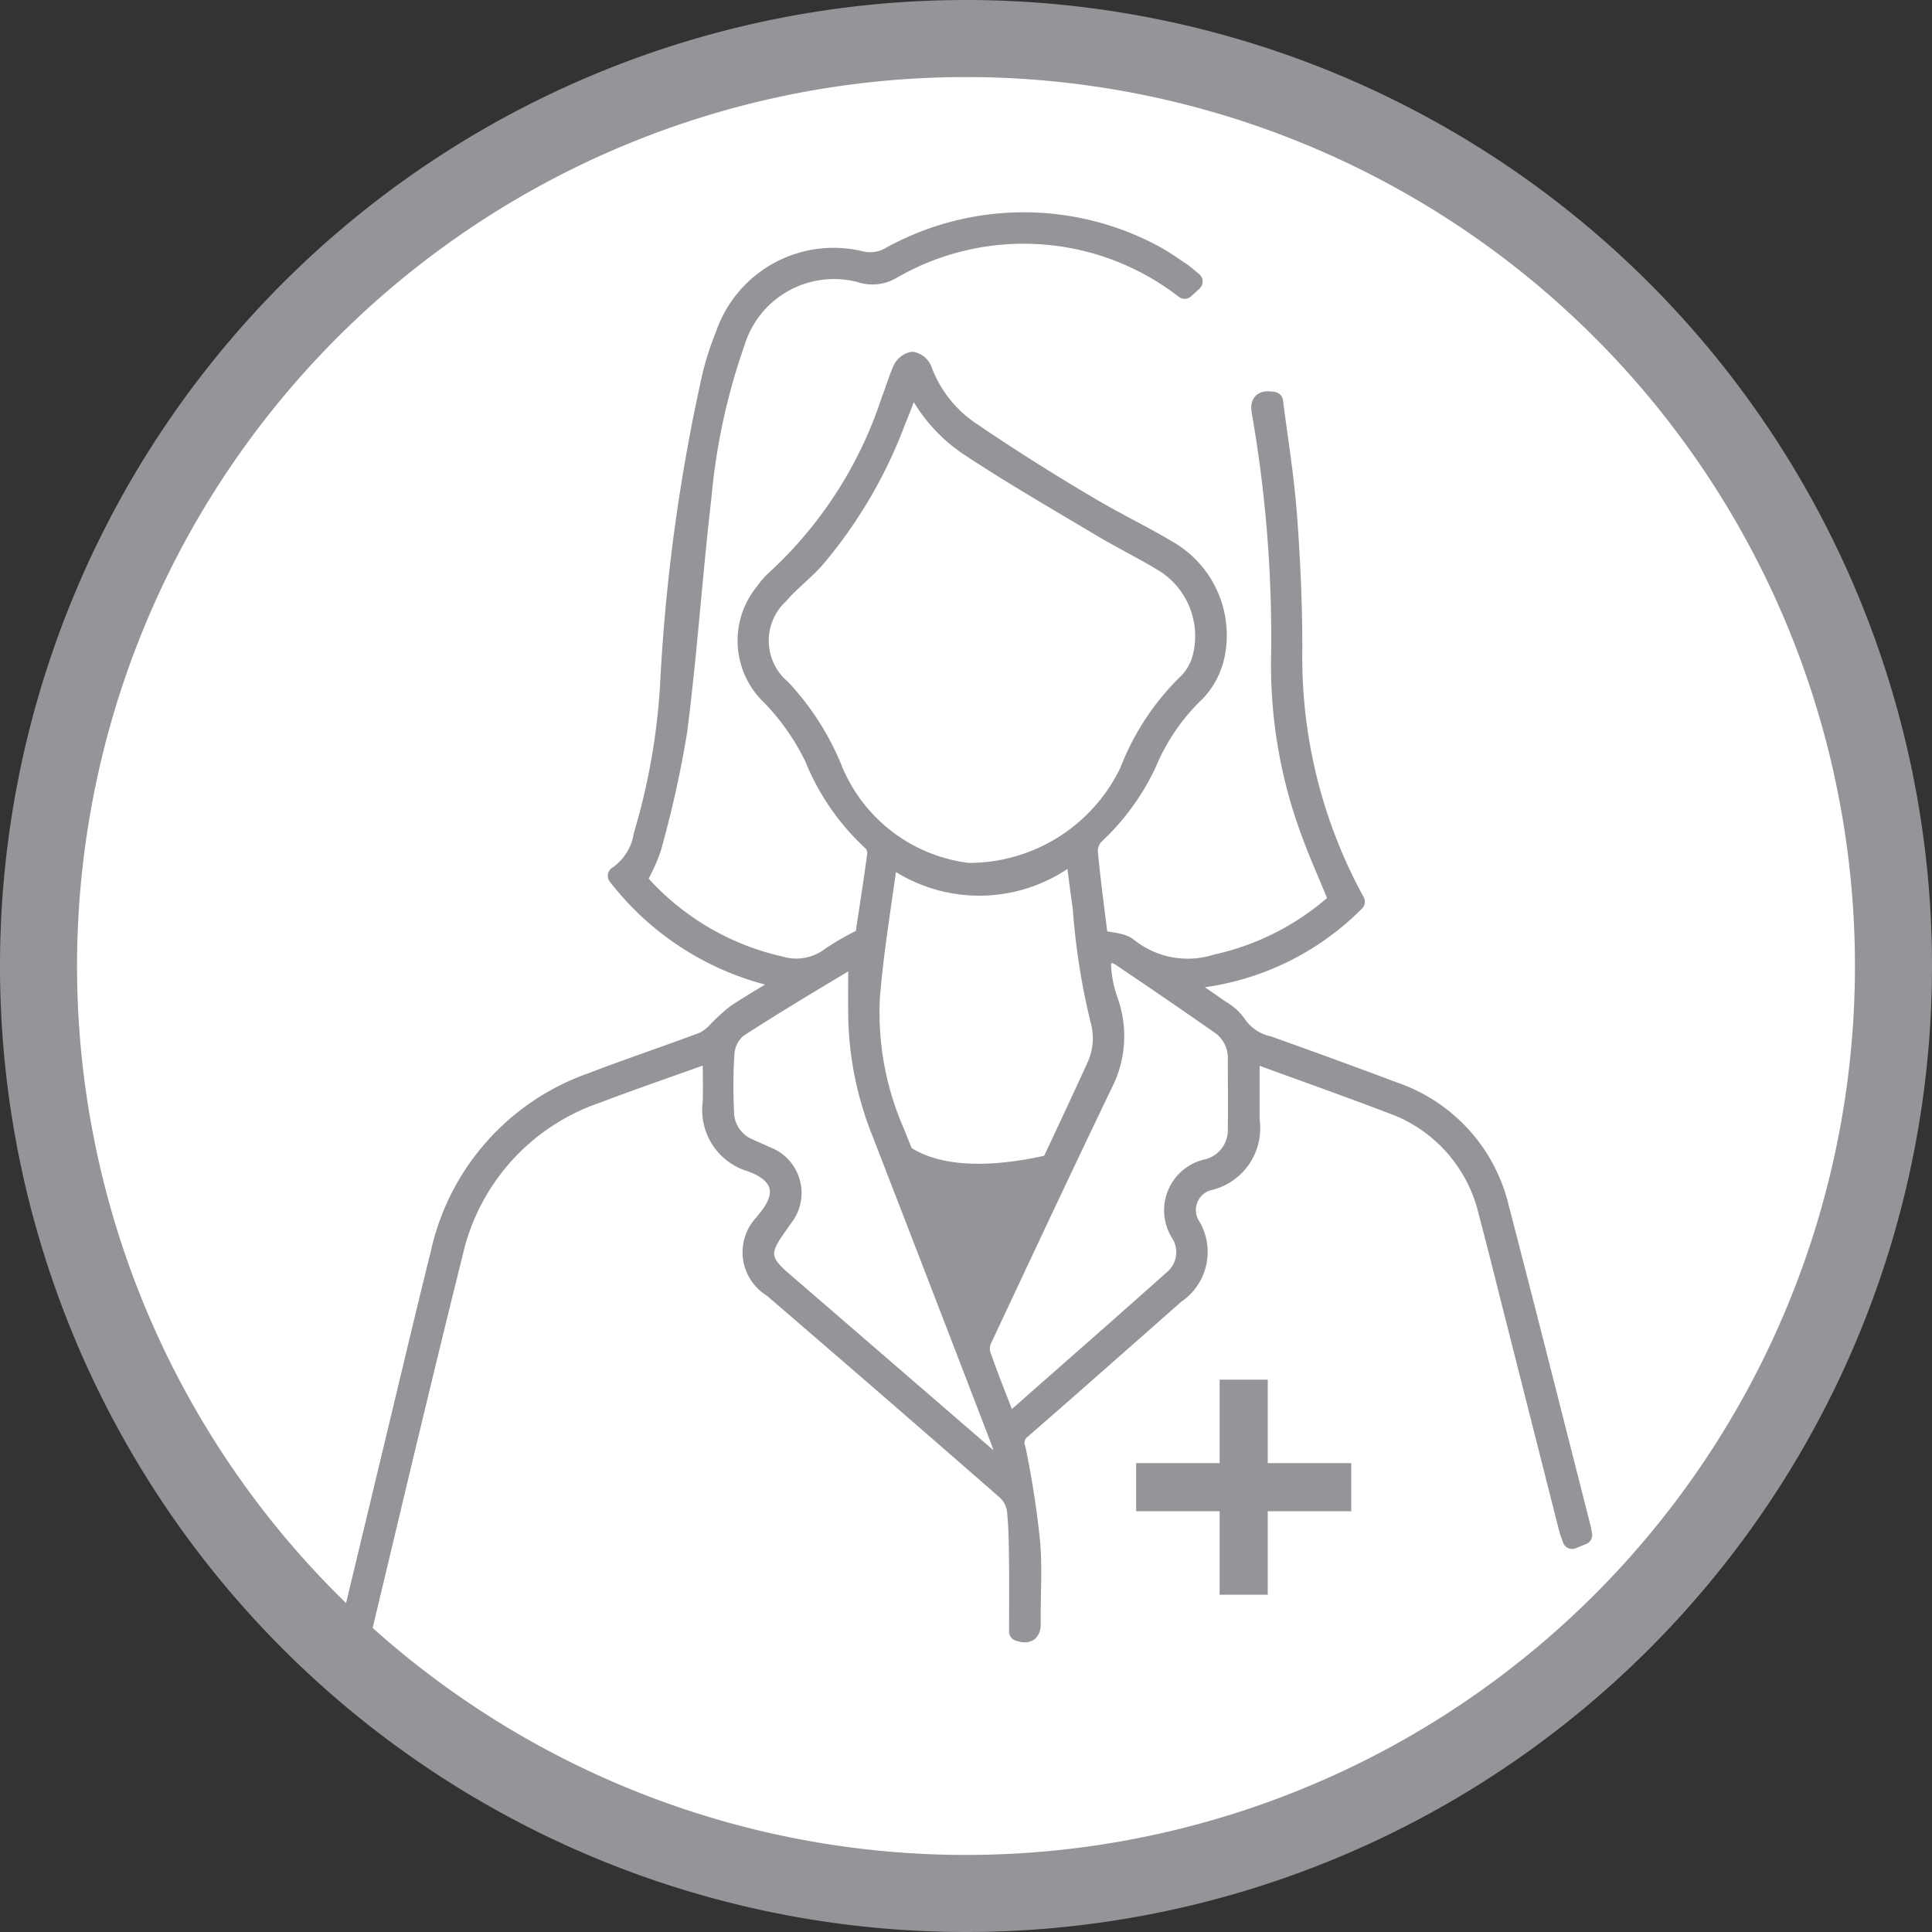
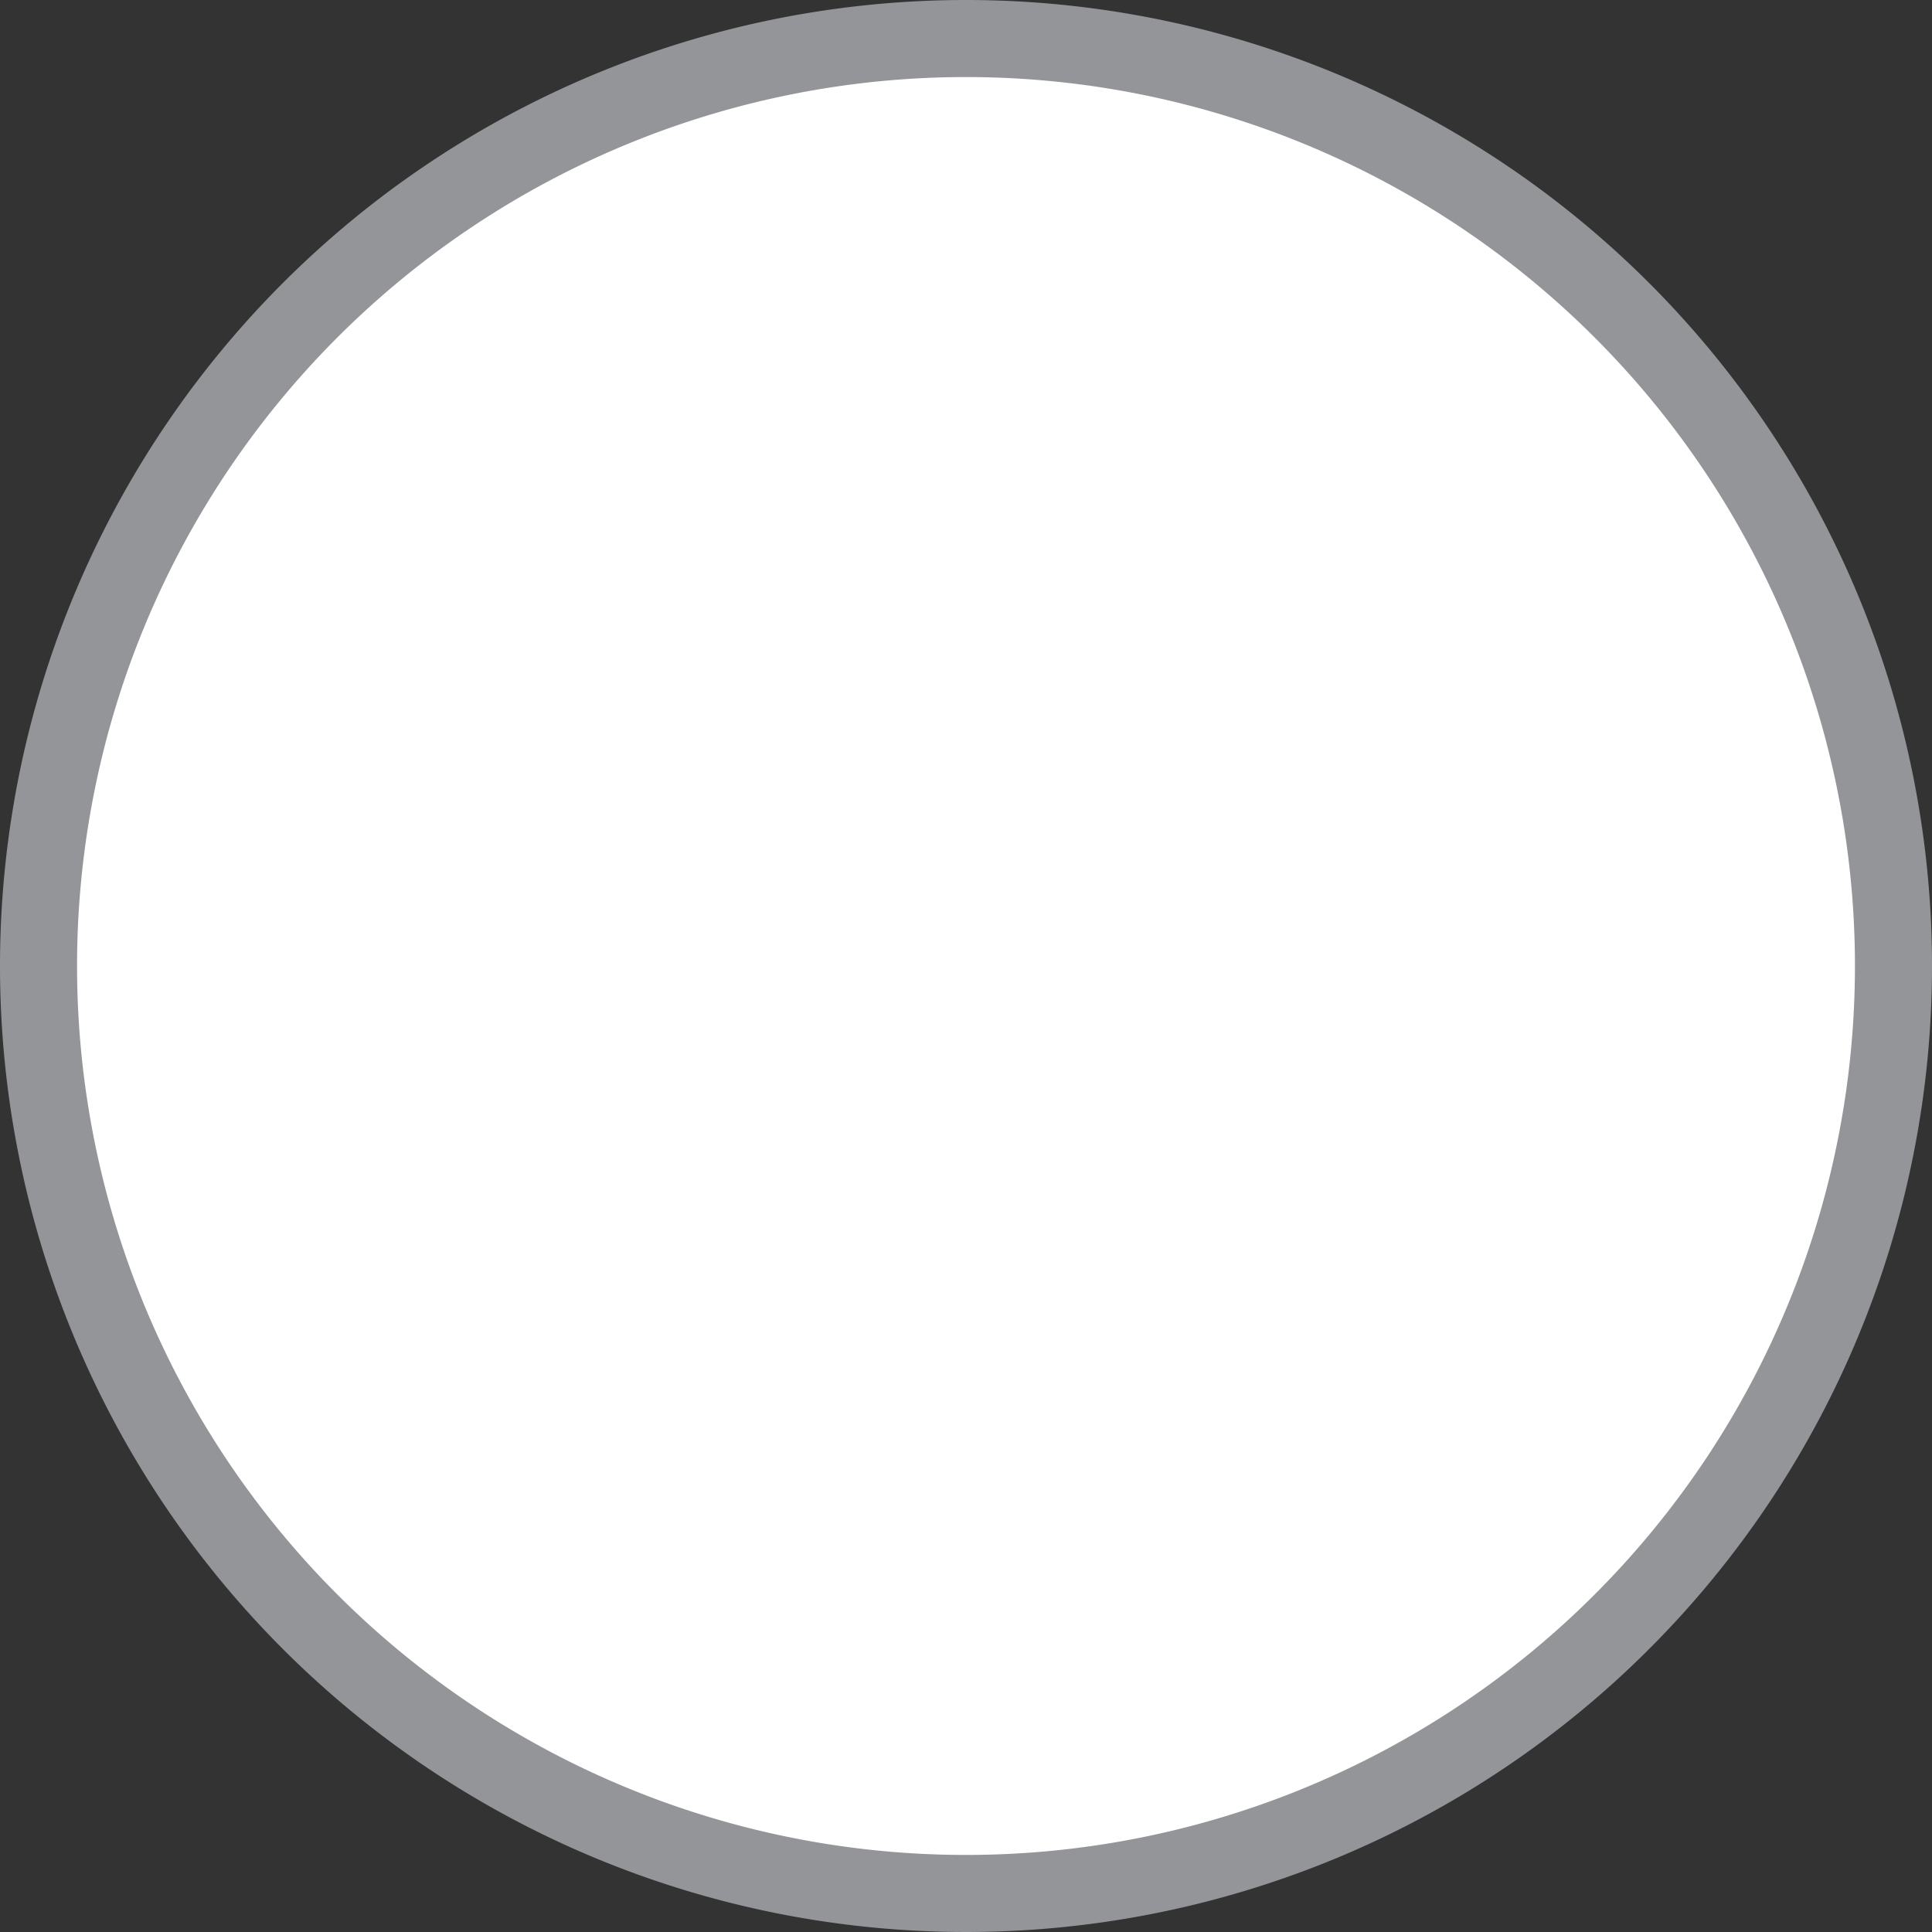
<svg xmlns="http://www.w3.org/2000/svg" viewBox="0 0 50.146 50.146">
  <rect x="0" y="0" width="50.146" height="50.146" fill="#333333" stroke="none" />
  <defs>
    <clipPath id="a">
-       <path fill="none" d="M0 0h32.507v37.127H0z" data-name="Rectangle 2990" />
-     </clipPath>
+       </clipPath>
  </defs>
  <path fill="#fff" stroke="#939598" stroke-width="2" d="M49.146 25.073A24.073 24.073 0 1125.073 1a24.073 24.073 0 0124.073 24.073" data-name="Path 1039" />
  <g data-name="Group 887">
-     <path fill="#fff" d="M33.819 17.343a1.744 1.744 0 011.233 2.977L22.52 32.852a1.743 1.743 0 01-2.466 0l-4.782-4.783a1.745 1.745 0 012.466-2.469l3.549 3.55 11.3-11.3a1.738 1.738 0 011.233-.511m0-2a3.715 3.715 0 00-2.647 1.1l-9.885 9.884-2.135-2.135a3.748 3.748 0 00-5.3 5.3l4.782 4.782a3.744 3.744 0 005.3 0l12.531-12.536a3.743 3.743 0 00-2.647-6.391" data-name="Path 1042" />
-   </g>
+     </g>
  <g clip-path="url(#a)" data-name="Group 1113" transform="translate(8.819 5.51)">
-     <path fill="#939598" d="M14.4 23.858s.7 1.424 4.185.56a26.976 26.976 0 01-2.169 4.715l-1.307-3.079-1.049-2.169" data-name="Path 1246" />
    <path fill="#939598" d="M.25 36.81l1.276-5.316c.358-1.489.71-2.98 1.08-4.466a6.09 6.09 0 013.926-4.444c.967-.371 1.951-.7 2.922-1.064a1.322 1.322 0 00.358-.283 4.667 4.667 0 01.48-.435c.44-.289.9-.553 1.41-.867a7.267 7.267 0 01-4.495-2.713 1.559 1.559 0 00.667-1.044 17.1 17.1 0 00.691-3.937A47.664 47.664 0 019.668 4.2 7.733 7.733 0 0110 3.186a2.977 2.977 0 013.55-1.922 1.044 1.044 0 00.718-.107 7.15 7.15 0 016.865-.057c.243.129.468.293.7.446.094.063.178.141.313.25l-.216.2a6.825 6.825 0 00-7.62-.5.974.974 0 01-.714.1 2.678 2.678 0 00-3.333 1.791 16.524 16.524 0 00-.863 3.98c-.236 2.026-.371 4.064-.63 6.086a27.613 27.613 0 01-.681 3.062 4.8 4.8 0 01-.376.813 6.917 6.917 0 003.73 2.235 1.472 1.472 0 001.3-.244 7.155 7.155 0 01.88-.5c.1-.685.223-1.435.321-2.188a.434.434 0 00-.14-.314 6.047 6.047 0 01-1.493-2.167 6.155 6.155 0 00-1.121-1.6 1.974 1.974 0 01-.153-2.7 1.874 1.874 0 01.3-.338A10.913 10.913 0 0014.3 4.894c.107-.267.183-.547.3-.807a.387.387 0 01.264-.215.369.369 0 01.257.219A3.291 3.291 0 0016.394 5.7a55.093 55.093 0 003 1.9c.71.428 1.464.783 2.173 1.212a2.547 2.547 0 011.153 2.682 1.975 1.975 0 01-.5.956 5.477 5.477 0 00-1.278 1.868 6.072 6.072 0 01-1.358 1.853.621.621 0 00-.158.436c.076.789.183 1.576.267 2.262.306.081.609.073.778.219a2.477 2.477 0 002.281.421 6.921 6.921 0 003.172-1.642c-.264-.645-.543-1.262-.77-1.9a12.466 12.466 0 01-.733-4.34 33.939 33.939 0 00-.5-6.437c-.04-.223 0-.336.313-.279.122.964.285 1.942.359 2.927.089 1.182.144 2.371.14 3.557a13.182 13.182 0 001.623 6.5 6.887 6.887 0 01-4.621 2.033c.421.288.771.521 1.114.765a1.3 1.3 0 01.414.357 1.354 1.354 0 00.849.585c1.084.388 2.167.781 3.245 1.187a4.216 4.216 0 012.743 3.022c.718 2.764 1.416 5.533 2.121 8.3.015.056.022.113.036.189l-.27.111c-.034-.1-.069-.179-.091-.263l-1.4-5.524c-.23-.9-.451-1.81-.692-2.711a3.924 3.924 0 00-2.5-2.8c-1.13-.431-2.27-.835-3.406-1.25-.074-.026-.151-.042-.273-.076v1.746a1.4 1.4 0 01-1.1 1.58.786.786 0 00-.461 1.122 1.311 1.311 0 01-.372 1.808c-1.332 1.174-2.661 2.351-4 3.516a.433.433 0 00-.14.5 24.135 24.135 0 01.375 2.413c.062.7.008 1.406.017 2.109 0 .217-.065.307-.322.222 0-.558.005-1.132 0-1.706-.007-.483-.006-.969-.056-1.449a.863.863 0 00-.272-.511q-3.022-2.64-6.065-5.256a1.072 1.072 0 01-.207-1.683c.013-.019.024-.039.039-.057.634-.735.361-1.255-.4-1.523a1.407 1.407 0 01-.993-1.526c.017-.425 0-.851 0-1.313-.123.037-.22.061-.314.094-.9.323-1.8.632-2.7.974A5.7 5.7 0 002.95 27c-.8 3.207-1.56 6.424-2.328 9.638-.052.218-.115.317-.372.173m14.617-32.49c-.157.4-.284.745-.424 1.082a12.059 12.059 0 01-2.123 3.613c-.287.314-.631.577-.911.9a1.643 1.643 0 00.058 2.458 6.847 6.847 0 011.3 2.01 4.357 4.357 0 003.542 2.753 4.615 4.615 0 004.181-2.619 6.431 6.431 0 011.53-2.315 1.434 1.434 0 00.363-.651 2.252 2.252 0 00-.923-2.42c-.555-.348-1.149-.634-1.712-.97-1.127-.672-2.263-1.329-3.358-2.049a4.065 4.065 0 01-1.527-1.788m1.536 24.7c1.106-2.329 2.2-4.587 3.241-6.868a1.766 1.766 0 00.091-1.173 17.444 17.444 0 01-.46-2.923c-.07-.471-.125-.944-.194-1.469a3.873 3.873 0 01-4.839.1c-.165 1.25-.37 2.441-.469 3.641a7.706 7.706 0 00.631 3.537c.68 1.685 1.316 3.389 2 5.157m-2.955-9.743c.035 0-.005-.012-.03 0-1.035.626-2.079 1.239-3.094 1.9a.941.941 0 00-.329.637 13.3 13.3 0 00-.012 1.521 1.026 1.026 0 00.628.955c.146.07.3.13.442.2a1.021 1.021 0 01.46 1.6l-.218.311c-.4.57-.365.843.162 1.3l5.759 4.976c.052.045.114.081.245.172-.136-.412-.23-.743-.353-1.062q-1.516-3.948-3.044-7.892a8.49 8.49 0 01-.615-2.927c-.01-.561 0-1.122 0-1.686M17.339 31.5c1.469-1.3 2.907-2.553 4.331-3.826a.925.925 0 00.159-1.146 1.106 1.106 0 01.717-1.7A1.033 1.033 0 0023.3 23.8c.007-.61 0-1.221 0-1.831a1.045 1.045 0 00-.457-.887q-1.275-.89-2.565-1.758c-.278-.187-.523-.067-.507.263a3.139 3.139 0 00.177.871 2.706 2.706 0 01-.141 2.171c-1.05 2.187-2.08 4.384-3.11 6.58a.624.624 0 00-.061.414c.212.606.454 1.2.708 1.861" data-name="Path 1247" />
    <path fill="none" stroke="#939598" stroke-linejoin="round" stroke-width=".5" d="M.25 36.81l1.276-5.316c.358-1.489.71-2.98 1.08-4.466a6.09 6.09 0 013.926-4.444c.967-.371 1.951-.7 2.922-1.064a1.322 1.322 0 00.358-.283 4.667 4.667 0 01.48-.435c.44-.289.9-.553 1.41-.867a7.267 7.267 0 01-4.495-2.713 1.559 1.559 0 00.667-1.044 17.1 17.1 0 00.691-3.937A47.664 47.664 0 019.668 4.2 7.733 7.733 0 0110 3.186a2.977 2.977 0 013.55-1.922 1.044 1.044 0 00.718-.107 7.15 7.15 0 016.865-.057c.243.129.468.293.7.446.094.063.178.141.313.25l-.216.2a6.825 6.825 0 00-7.62-.5.974.974 0 01-.714.1 2.678 2.678 0 00-3.333 1.791 16.524 16.524 0 00-.863 3.98c-.236 2.026-.371 4.064-.63 6.086a27.613 27.613 0 01-.681 3.062 4.8 4.8 0 01-.376.813 6.917 6.917 0 003.73 2.235 1.472 1.472 0 001.3-.244 7.155 7.155 0 01.88-.5c.1-.685.223-1.435.321-2.188a.434.434 0 00-.14-.314 6.047 6.047 0 01-1.493-2.167 6.155 6.155 0 00-1.121-1.6 1.974 1.974 0 01-.153-2.7 1.874 1.874 0 01.3-.338A10.913 10.913 0 0014.3 4.894c.107-.267.183-.547.3-.807a.387.387 0 01.264-.215.369.369 0 01.257.219A3.291 3.291 0 0016.394 5.7a55.093 55.093 0 003 1.9c.71.428 1.464.783 2.173 1.212a2.547 2.547 0 011.153 2.682 1.975 1.975 0 01-.5.956 5.477 5.477 0 00-1.278 1.868 6.072 6.072 0 01-1.358 1.853.621.621 0 00-.158.436c.076.789.183 1.576.267 2.262.306.081.609.073.778.219a2.477 2.477 0 002.281.421 6.921 6.921 0 003.172-1.642c-.264-.645-.543-1.262-.77-1.9a12.466 12.466 0 01-.733-4.34 33.939 33.939 0 00-.5-6.437c-.04-.223 0-.336.313-.279.122.964.285 1.942.359 2.927.089 1.182.144 2.371.14 3.557a13.182 13.182 0 001.623 6.5 6.887 6.887 0 01-4.621 2.033c.421.288.771.521 1.114.765a1.3 1.3 0 01.414.357 1.354 1.354 0 00.849.585c1.084.388 2.167.781 3.245 1.187a4.216 4.216 0 012.743 3.022c.718 2.764 1.416 5.533 2.121 8.3.015.056.022.113.036.189l-.27.111c-.034-.1-.069-.179-.091-.263l-1.4-5.524c-.23-.9-.451-1.81-.692-2.711a3.924 3.924 0 00-2.5-2.8c-1.13-.431-2.27-.835-3.406-1.25-.074-.026-.151-.042-.273-.076v1.746a1.4 1.4 0 01-1.1 1.58.786.786 0 00-.461 1.122 1.311 1.311 0 01-.372 1.808c-1.332 1.174-2.661 2.351-4 3.516a.433.433 0 00-.14.5 24.135 24.135 0 01.375 2.413c.062.7.008 1.406.017 2.109 0 .217-.065.307-.322.222 0-.558.005-1.132 0-1.706-.007-.483-.006-.969-.056-1.449a.863.863 0 00-.272-.511q-3.022-2.64-6.065-5.256a1.072 1.072 0 01-.207-1.683c.013-.019.024-.039.039-.057.634-.735.361-1.255-.4-1.523a1.407 1.407 0 01-.993-1.526c.017-.425 0-.851 0-1.313-.123.037-.22.061-.314.094-.9.323-1.8.632-2.7.974A5.7 5.7 0 002.95 27c-.8 3.207-1.56 6.424-2.328 9.638-.052.217-.115.316-.372.172zM14.867 4.321c-.157.4-.284.745-.424 1.082a12.059 12.059 0 01-2.123 3.613c-.287.314-.631.577-.911.9a1.643 1.643 0 00.058 2.458 6.847 6.847 0 011.3 2.01 4.357 4.357 0 003.542 2.753 4.615 4.615 0 004.181-2.619 6.431 6.431 0 011.53-2.315 1.434 1.434 0 00.363-.651 2.252 2.252 0 00-.923-2.42c-.555-.348-1.149-.634-1.712-.97-1.127-.672-2.263-1.329-3.358-2.049a4.065 4.065 0 01-1.523-1.792zm1.536 24.7c1.106-2.329 2.2-4.587 3.241-6.868a1.766 1.766 0 00.091-1.173 17.444 17.444 0 01-.46-2.923c-.07-.471-.125-.944-.194-1.469a3.873 3.873 0 01-4.839.1c-.165 1.25-.37 2.441-.469 3.641a7.706 7.706 0 00.631 3.537c.68 1.678 1.316 3.382 1.996 5.15zm-2.955-9.743c.035 0-.005-.012-.03 0-1.035.626-2.079 1.239-3.094 1.9a.941.941 0 00-.329.637 13.3 13.3 0 00-.012 1.521 1.026 1.026 0 00.628.955c.146.07.3.13.442.2a1.021 1.021 0 01.46 1.6l-.218.311c-.4.57-.365.843.162 1.3l5.759 4.976c.052.045.114.081.245.172-.136-.412-.23-.743-.353-1.062q-1.516-3.948-3.044-7.892a8.49 8.49 0 01-.615-2.927c-.01-.569-.001-1.132-.001-1.696zm3.893 12.211c1.469-1.3 2.907-2.553 4.331-3.826a.925.925 0 00.159-1.146 1.106 1.106 0 01.717-1.7A1.033 1.033 0 0023.3 23.8c.007-.61 0-1.221 0-1.831a1.045 1.045 0 00-.457-.887q-1.275-.89-2.565-1.758c-.278-.187-.523-.067-.507.263a3.139 3.139 0 00.177.871 2.706 2.706 0 01-.141 2.171c-1.05 2.187-2.08 4.384-3.11 6.58a.624.624 0 00-.061.414c.209.606.451 1.202.705 1.861z" data-name="Path 1248" />
    <path fill="#939598" d="M22.837 30.299h1.249v5.583h-1.249z" data-name="Rectangle 2988" />
-     <path fill="#939598" d="M20.67 32.466h5.583v1.249H20.67z" data-name="Rectangle 2989" />
  </g>
</svg>